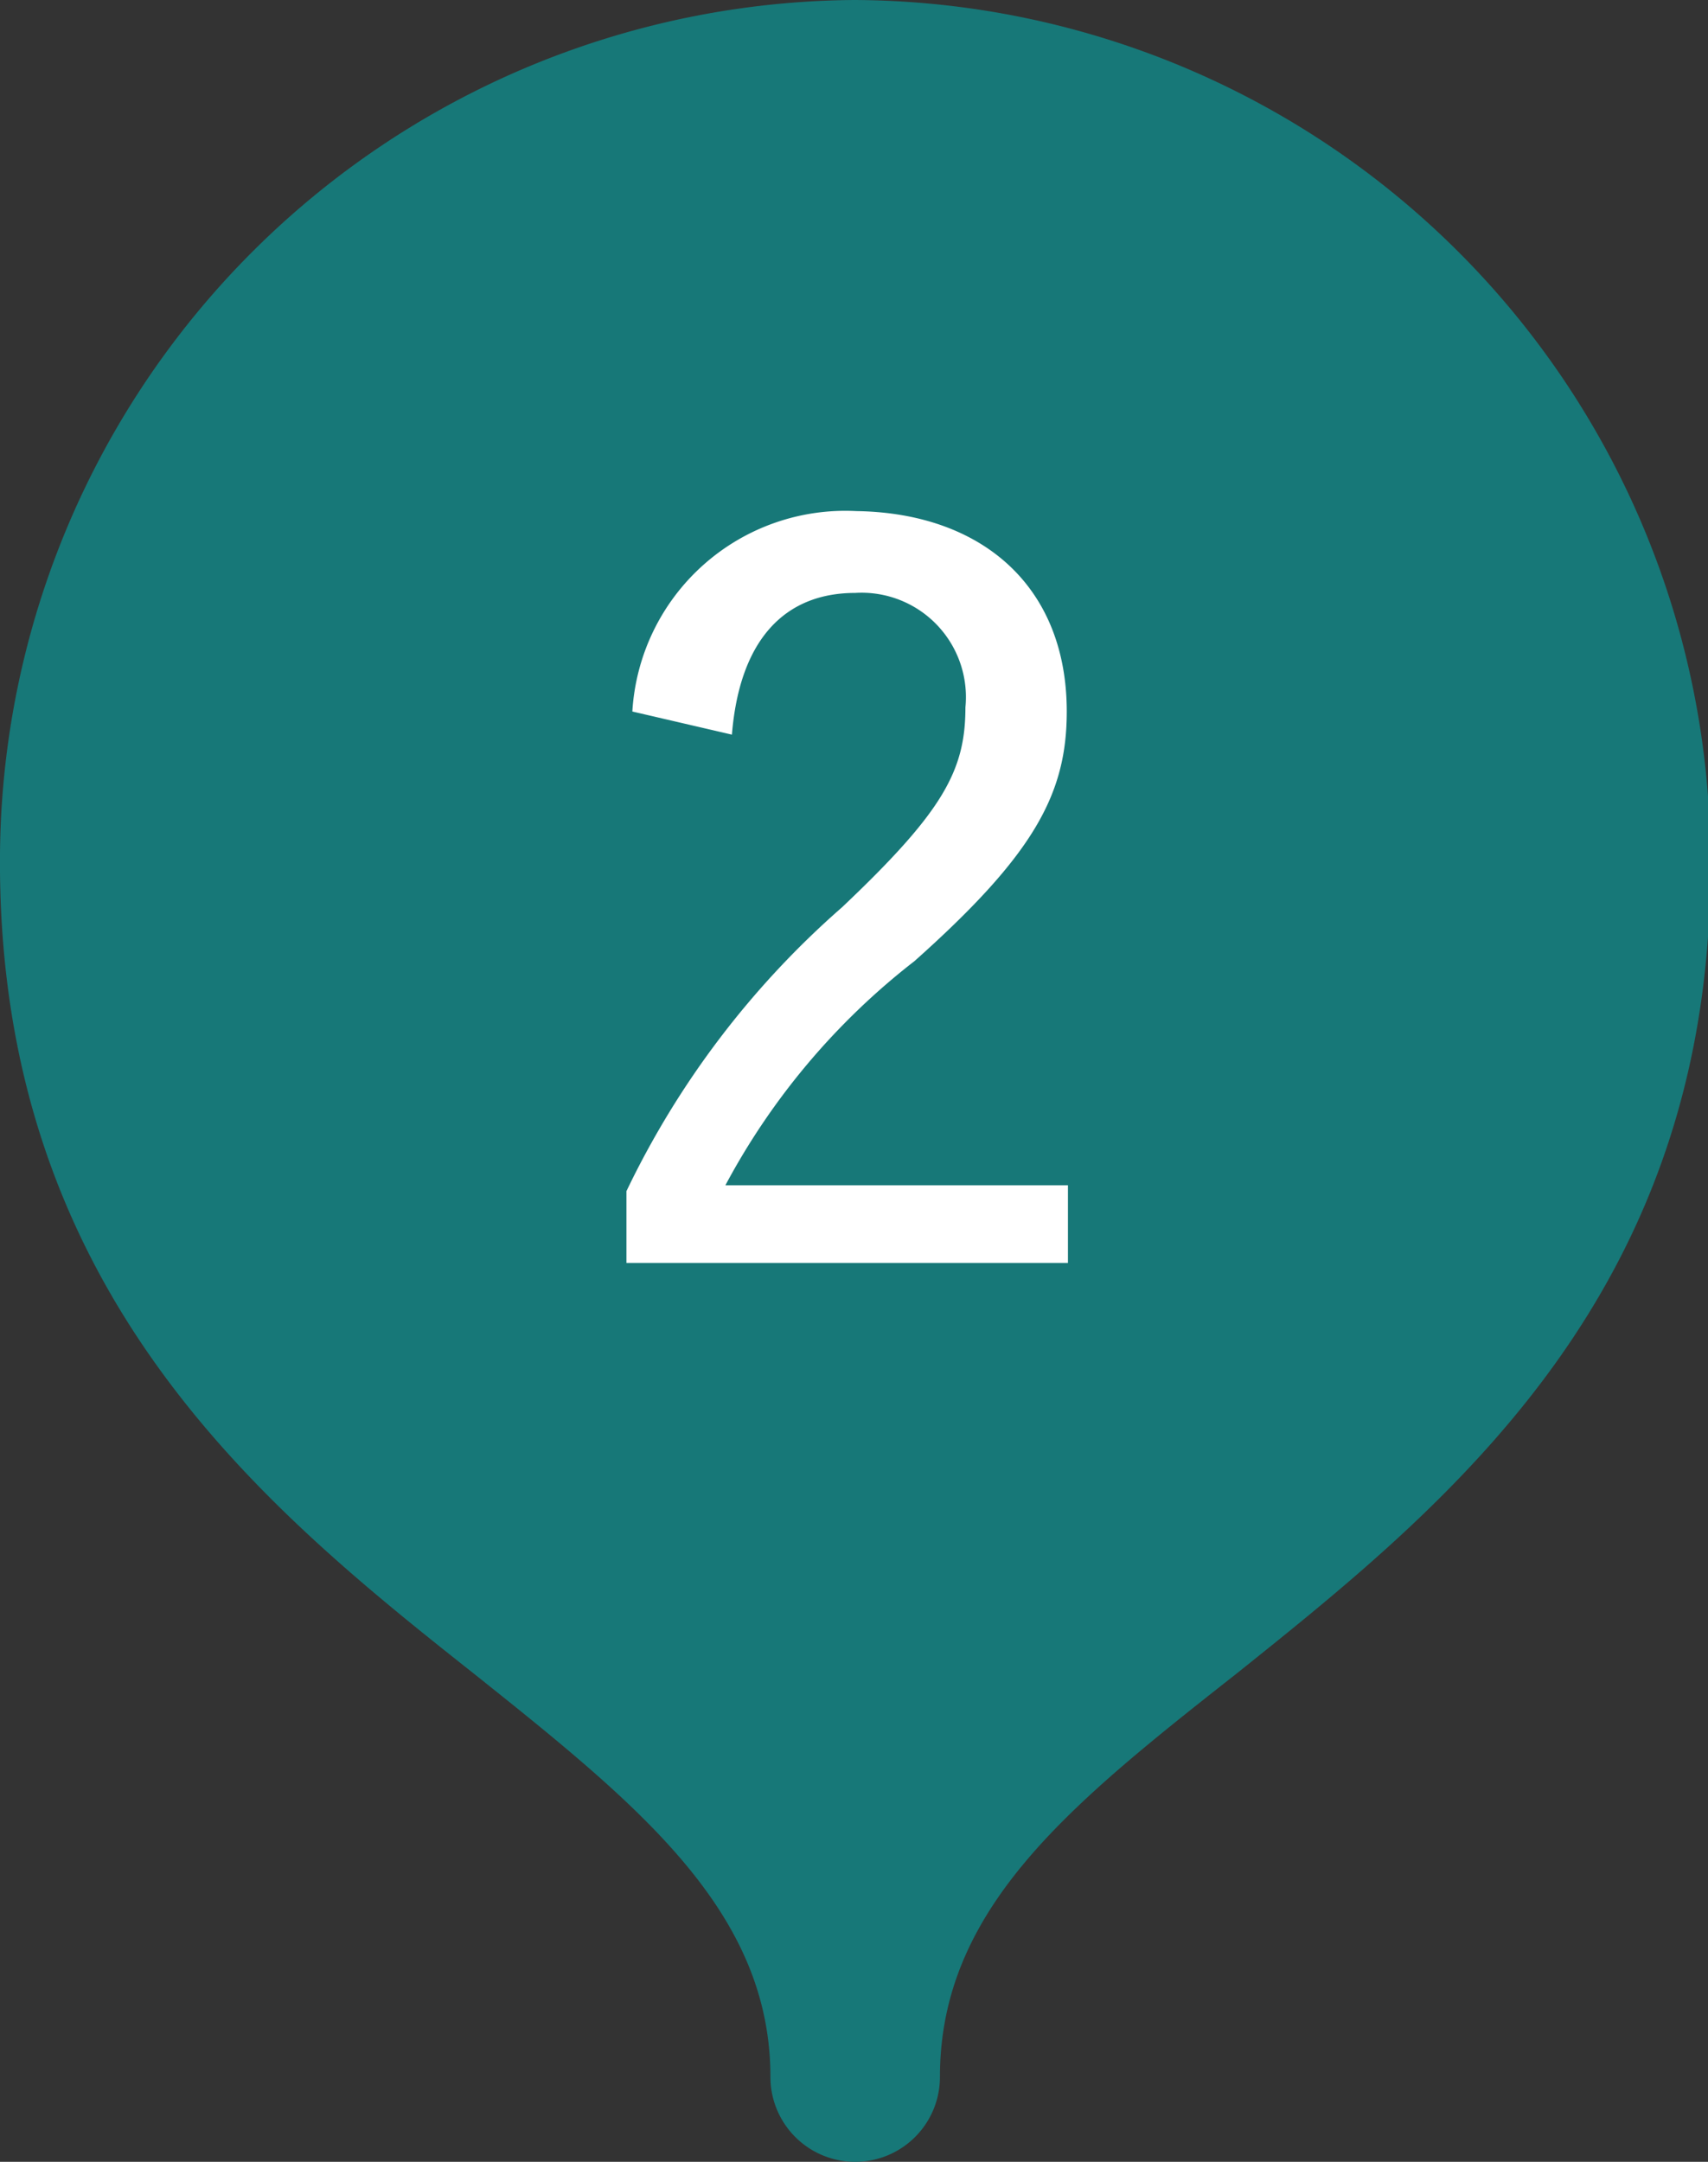
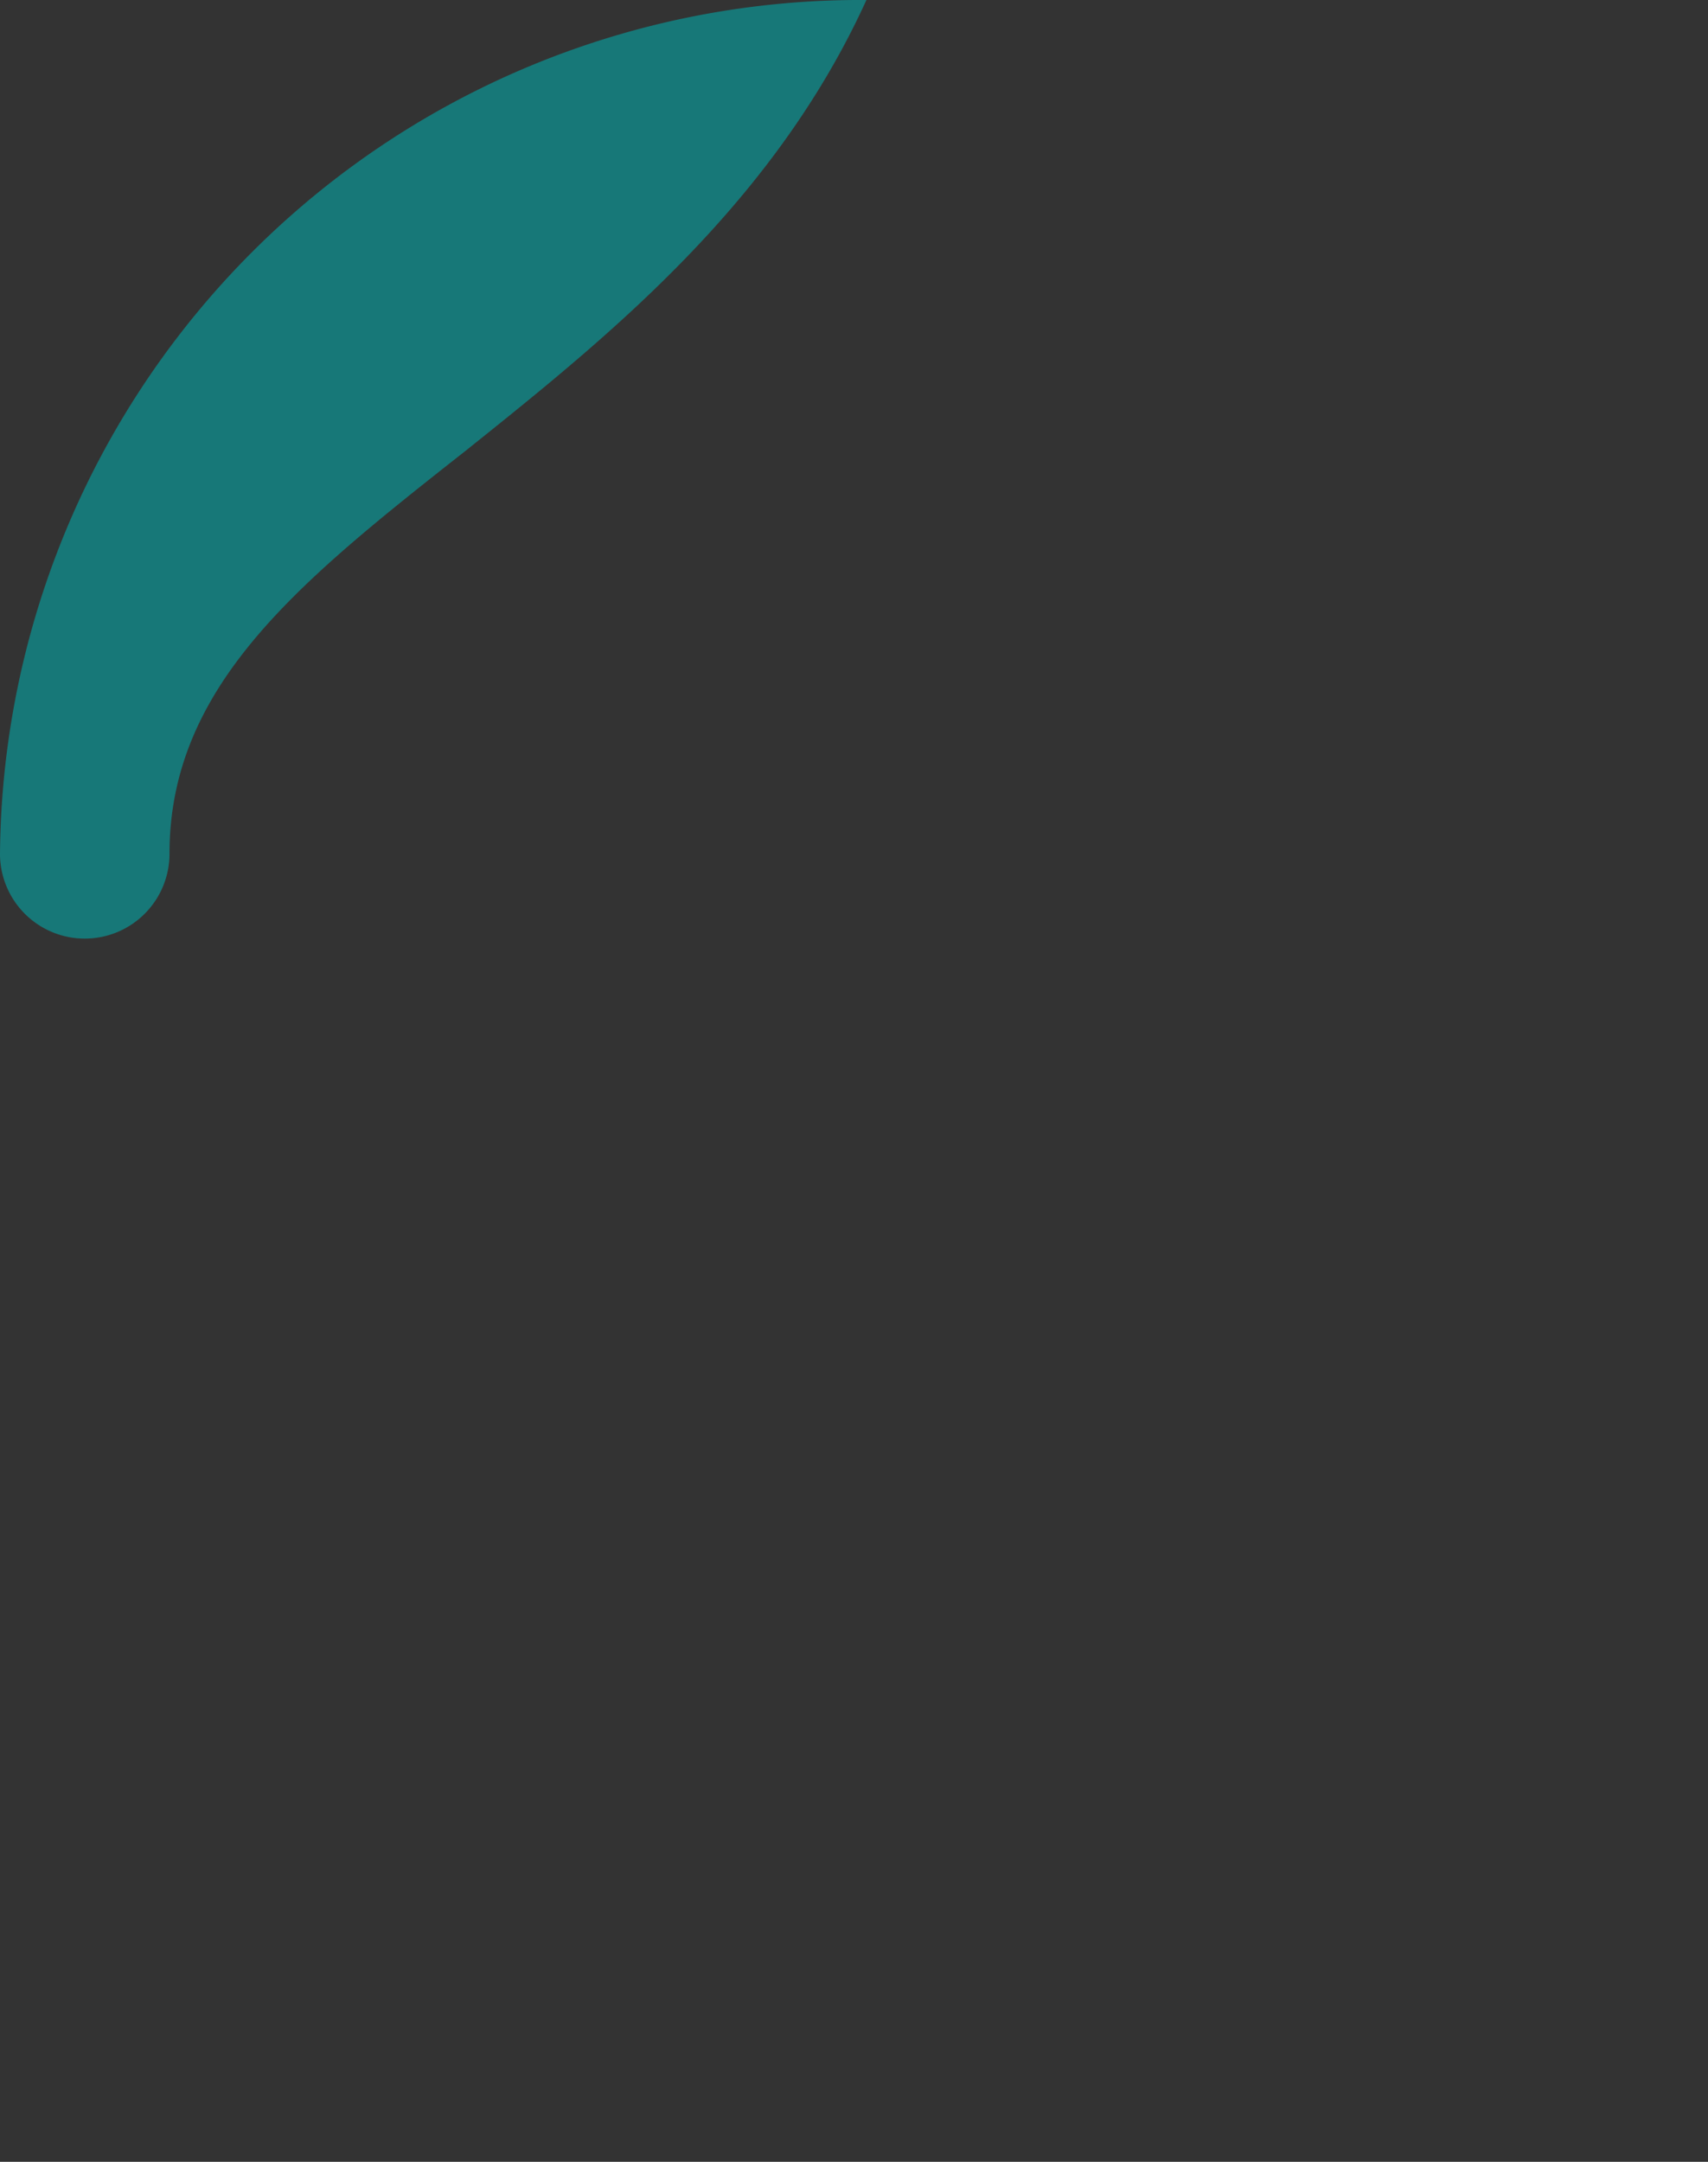
<svg xmlns="http://www.w3.org/2000/svg" id="レイヤー_1" data-name="レイヤー 1" width="28.82" height="36.46" viewBox="0 0 28.82 36.46">
  <rect x="0" y="0" width="28.82" height="36.46" fill="#333333" stroke="none" />
  <defs>
    <style>.cls-1{fill:#177878;}.cls-2{fill:#fff;}</style>
  </defs>
-   <path class="cls-1" d="M14.41,0A14.52,14.52,0,0,0,0,14.4c-.06,7.36,4.42,11,8,13.83,2.77,2.21,5,4,5,6.8a1.43,1.43,0,0,0,2.86,0c0-2.84,2.19-4.59,5-6.8,3.6-2.88,8.09-6.47,8-13.83A14.51,14.51,0,0,0,14.41,0Z" />
-   <path class="cls-2" d="M10.67,12a3.6,3.6,0,0,1,3.78-3.38C16.56,8.65,18,9.88,18,12c0,1.39-.55,2.41-2.57,4.21a11.84,11.84,0,0,0-3.19,3.78h5.78V21.3H10.57V20.09a14.93,14.93,0,0,1,3.64-4.79c1.7-1.61,2.08-2.3,2.08-3.37A1.76,1.76,0,0,0,14.43,10c-1.19,0-1.95.79-2.08,2.39Z" />
+   <path class="cls-1" d="M14.41,0A14.52,14.52,0,0,0,0,14.4a1.43,1.43,0,0,0,2.86,0c0-2.84,2.19-4.59,5-6.8,3.6-2.88,8.09-6.47,8-13.83A14.51,14.51,0,0,0,14.41,0Z" />
</svg>